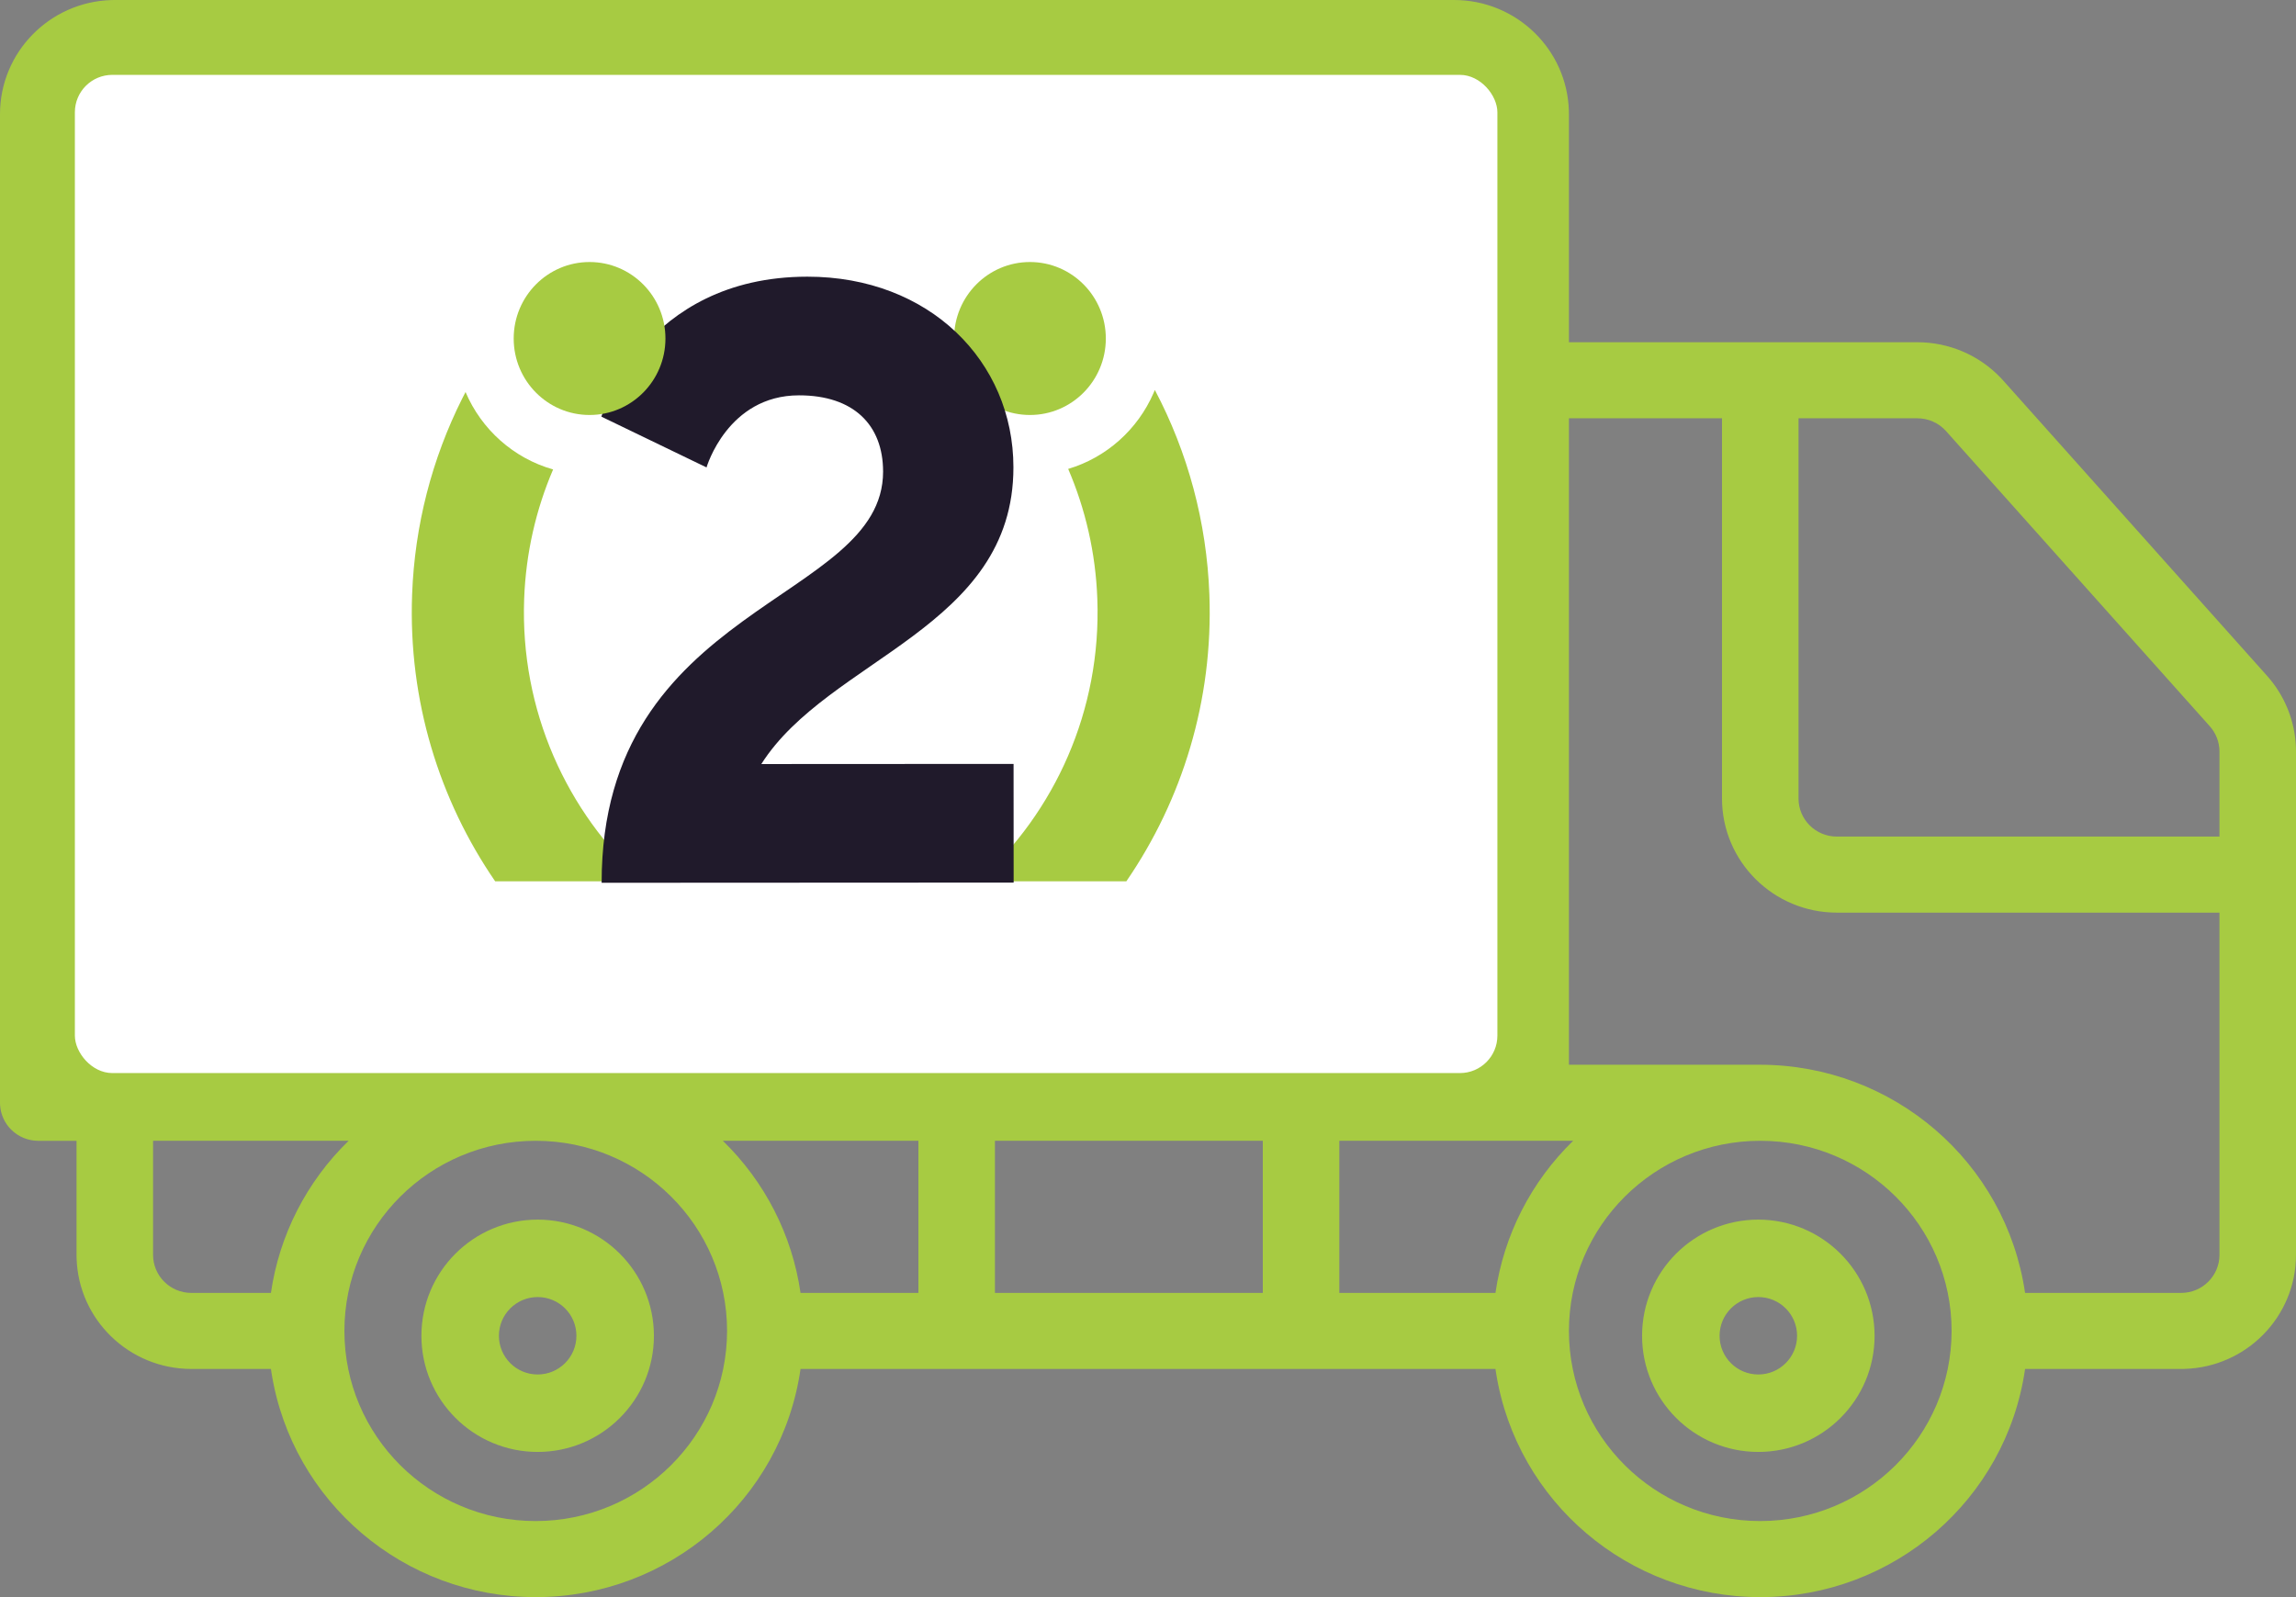
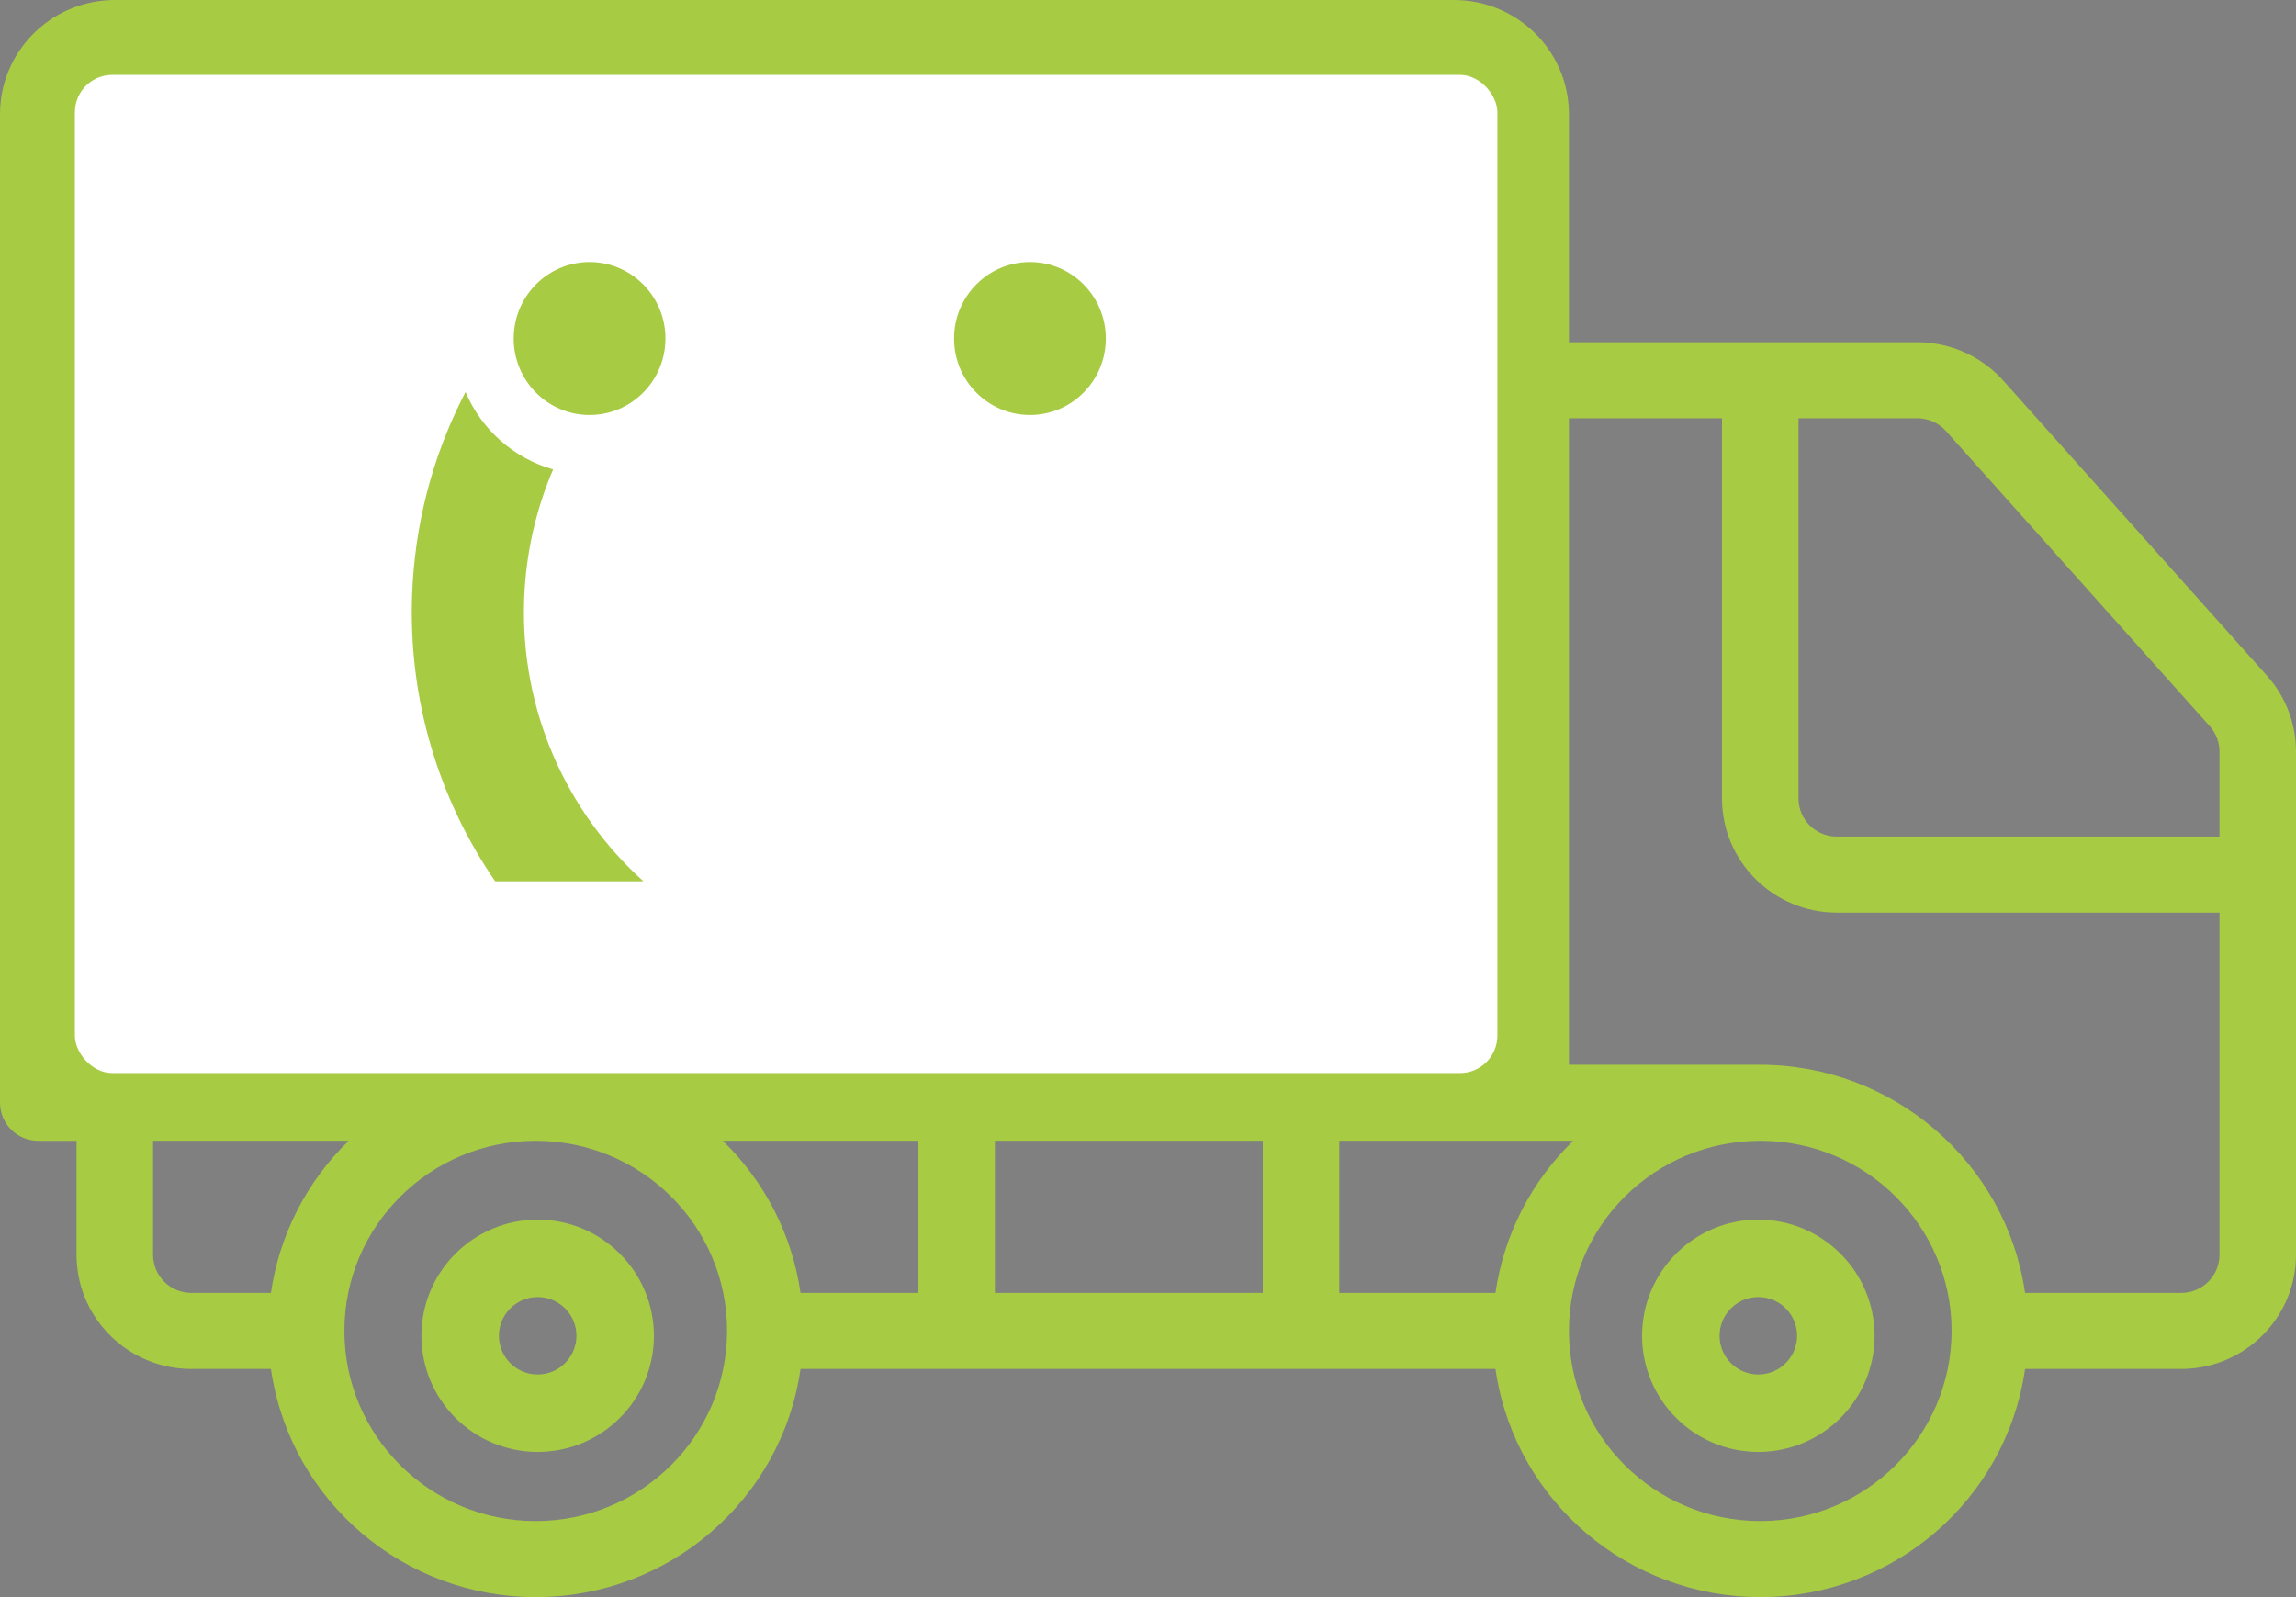
<svg xmlns="http://www.w3.org/2000/svg" width="184px" height="128px" viewBox="0 0 184 128" version="1.1">
  <rect x="0" y="0" width="184" height="128" fill="#808080" stroke="none" />
  <title>Group 4</title>
  <desc>Created with Sketch.</desc>
  <g id="home" stroke="none" stroke-width="1" fill="none" fill-rule="evenodd">
    <g id="i2i---home" transform="translate(-919, -1967)">
      <g id="Group-3-Copy" transform="translate(778, 1894)">
        <g id="Group-4" transform="translate(141, 73)">
          <path d="M9.2,0 L116.533,0 C121.523,0.005 125.583,3.953 125.729,8.878 L125.733,9.143 L125.733,27.428 L153.64,27.428 C156.171,27.423 158.586,28.454 160.324,30.269 L160.537,30.5 L181.663,54.143 C183.091,55.731 183.913,57.763 183.993,59.884 L184,60.22 L184,100.572 C183.995,105.53 180.022,109.565 175.066,109.71 L174.8,109.714 L162.289,109.714 C160.778,120.207 151.734,128 141.067,128 C130.522,128 121.563,120.383 119.9,110.071 L119.845,109.714 L64.155,109.714 C62.644,120.207 53.6,128 42.933,128 C32.388,128 23.429,120.383 21.766,110.071 L21.712,109.714 L15.333,109.714 C10.344,109.709 6.284,105.761 6.138,100.836 L6.133,100.572 L6.133,91.429 L3.067,91.429 C2.253,91.429 1.473,91.108 0.898,90.536 C0.371,90.012 0.056,89.317 0.007,88.582 L0,88.381 L0,9.143 C0.005,4.184 3.978,0.149 8.934,0.004 L9.2,0 L116.533,0 Z M42.933,91.428 C34.465,91.428 27.6,98.25 27.6,106.666 C27.6,115.082 34.465,121.904 42.933,121.904 C51.397,121.895 58.257,115.078 58.267,106.666 C58.267,98.251 51.402,91.428 42.933,91.428 Z M141.067,91.428 C132.598,91.428 125.733,98.25 125.733,106.666 C125.733,115.082 132.598,121.904 141.067,121.904 C149.531,121.895 156.39,115.078 156.4,106.666 C156.4,98.25 149.535,91.428 141.067,91.428 Z M43.089,97.745 C48.232,97.751 52.399,101.916 52.405,107.055 C52.405,112.196 48.234,116.364 43.089,116.364 C37.943,116.364 33.772,112.196 33.772,107.055 C33.772,101.913 37.943,97.745 43.089,97.745 Z M140.911,97.745 C146.054,97.751 150.222,101.916 150.228,107.055 C150.228,112.196 146.057,116.364 140.911,116.364 C135.766,116.364 131.595,112.196 131.595,107.055 C131.595,101.913 135.766,97.745 140.911,97.745 Z M43.089,103.952 C41.373,103.952 39.983,105.341 39.983,107.055 C39.983,108.768 41.373,110.157 43.089,110.157 C44.803,110.156 46.192,108.768 46.194,107.055 C46.194,105.341 44.804,103.952 43.089,103.952 Z M140.911,103.952 C139.197,103.952 137.806,105.341 137.806,107.055 C137.806,108.768 139.196,110.157 140.911,110.157 C142.626,110.156 144.015,108.768 144.017,107.055 C144.017,105.341 142.627,103.952 140.911,103.952 Z M27.939,91.428 L12.267,91.428 L12.267,100.571 C12.268,102.254 13.64,103.617 15.333,103.619 L15.333,103.619 L21.712,103.619 C22.382,98.985 24.57,94.7 27.939,91.428 L27.939,91.428 Z M73.6,91.428 L57.928,91.428 C61.296,94.7 63.485,98.985 64.155,103.619 L64.155,103.619 L73.6,103.619 L73.6,91.428 Z M101.2,91.428 L79.733,91.428 L79.733,103.619 L101.2,103.619 L101.2,91.428 Z M126.072,91.428 L107.333,91.428 L107.333,103.619 L119.845,103.619 C120.515,98.985 122.704,94.7 126.072,91.428 L126.072,91.428 Z M138,33.524 L125.733,33.524 L125.733,85.333 L141.067,85.333 C151.726,85.352 160.759,93.135 162.288,103.619 L162.288,103.619 L174.8,103.619 C176.493,103.617 177.865,102.254 177.867,100.571 L177.867,100.571 L177.867,73.143 L147.2,73.143 C142.121,73.137 138.005,69.047 138,64 L138,64 L138,33.524 Z M153.64,33.524 L144.133,33.524 L144.133,64 C144.135,65.682 145.507,67.046 147.2,67.047 L147.2,67.047 L177.867,67.047 L177.867,60.22 C177.863,59.472 177.584,58.751 177.081,58.193 L177.081,58.193 L155.948,34.542 C155.361,33.89 154.521,33.519 153.64,33.524 L153.64,33.524 Z" id="Combined-Shape-Copy-17" fill="#A7CB42" fill-rule="nonzero" />
          <rect id="Rectangle" fill="#FFFFFF" x="6" y="6" width="114" height="80" rx="3" />
          <g id="branding-/-logo-/-mark-/-green-purple" transform="translate(33, 21)">
            <g id="branding-/-logo-/-logomark">
              <path d="M4.308,10.42 C5.585,13.422 8.162,15.73 11.326,16.623 C9.959,19.814 9.142,23.308 9.006,26.99 C8.675,35.944 12.42,44.096 18.564,49.634 L6.683,49.634 C2.212,43.123 -0.287,35.159 0.026,26.654 C0.231,21.105 1.618,15.769 4.041,10.941 Z" id="Combined-Shape" fill="#A7CB42" />
-               <path d="M59.549,10.253 C62.192,15.259 63.705,20.84 63.919,26.654 C64.233,35.159 61.733,43.123 57.263,49.634 L57.263,49.634 L45.381,49.634 C51.526,44.096 55.271,35.944 54.939,26.99 C54.803,23.292 53.98,19.784 52.603,16.581 C55.674,15.669 58.176,13.417 59.445,10.497 Z" id="Combined-Shape" fill="#A7CB42" />
              <path d="M55.62,6.13 C55.62,9.514 52.898,12.259 49.54,12.259 C46.181,12.259 43.459,9.514 43.459,6.13 C43.459,2.745 46.181,-2.66453526e-14 49.54,-2.66453526e-14 C52.898,-2.66453526e-14 55.62,2.745 55.62,6.13" id="Fill-111" fill="#A7CB42" />
-               <path d="M15.215,49.75 C15.202,27.335 37.776,27.323 37.77,16.794 C37.768,13.058 35.408,10.682 31.029,10.684 C25.301,10.687 23.621,16.461 23.621,16.461 L15.195,12.391 C15.195,12.391 18.558,1.181 31.698,1.174 C41.469,1.168 48.211,7.958 48.215,16.449 C48.222,29.355 33.399,31.741 28.012,40.234 L48.227,40.223 L48.233,49.733 L15.215,49.75" id="Fill-112" fill="#201A2B" />
              <path d="M20.328,6.13 C20.328,9.514 17.606,12.259 14.247,12.259 C10.889,12.259 8.167,9.514 8.167,6.13 C8.167,2.745 10.889,-2.66453526e-14 14.247,-2.66453526e-14 C17.606,-2.66453526e-14 20.328,2.745 20.328,6.13" id="Fill-113" fill="#A7CB42" />
            </g>
          </g>
        </g>
      </g>
    </g>
  </g>
</svg>